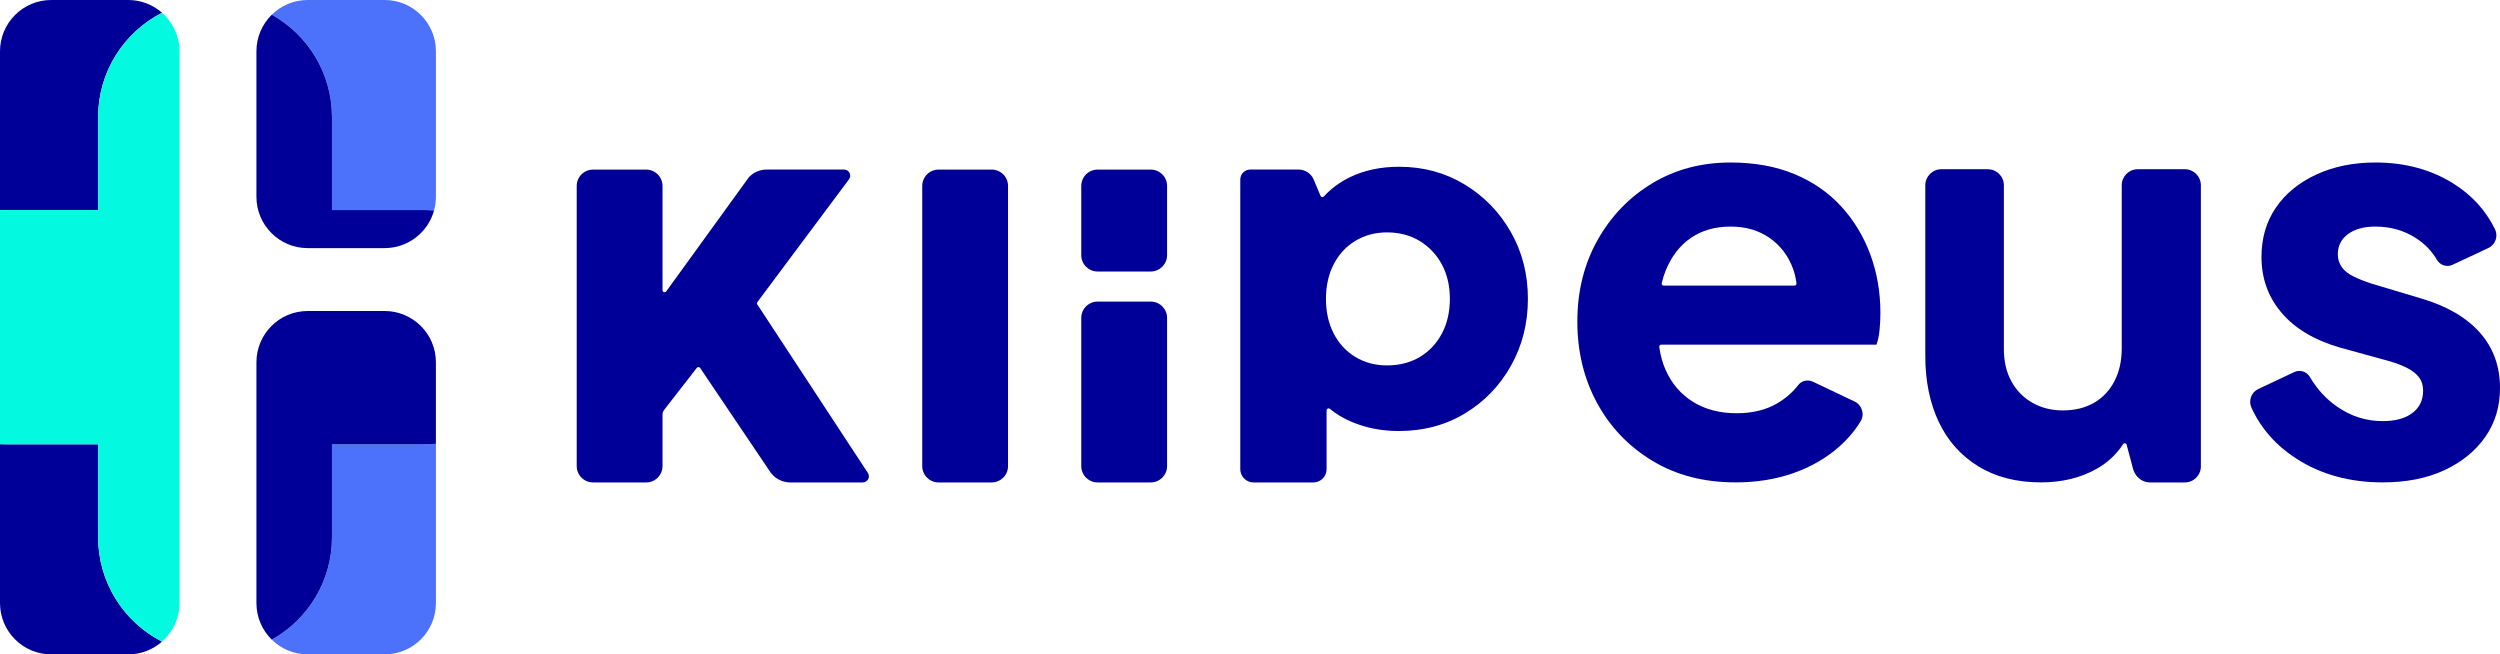
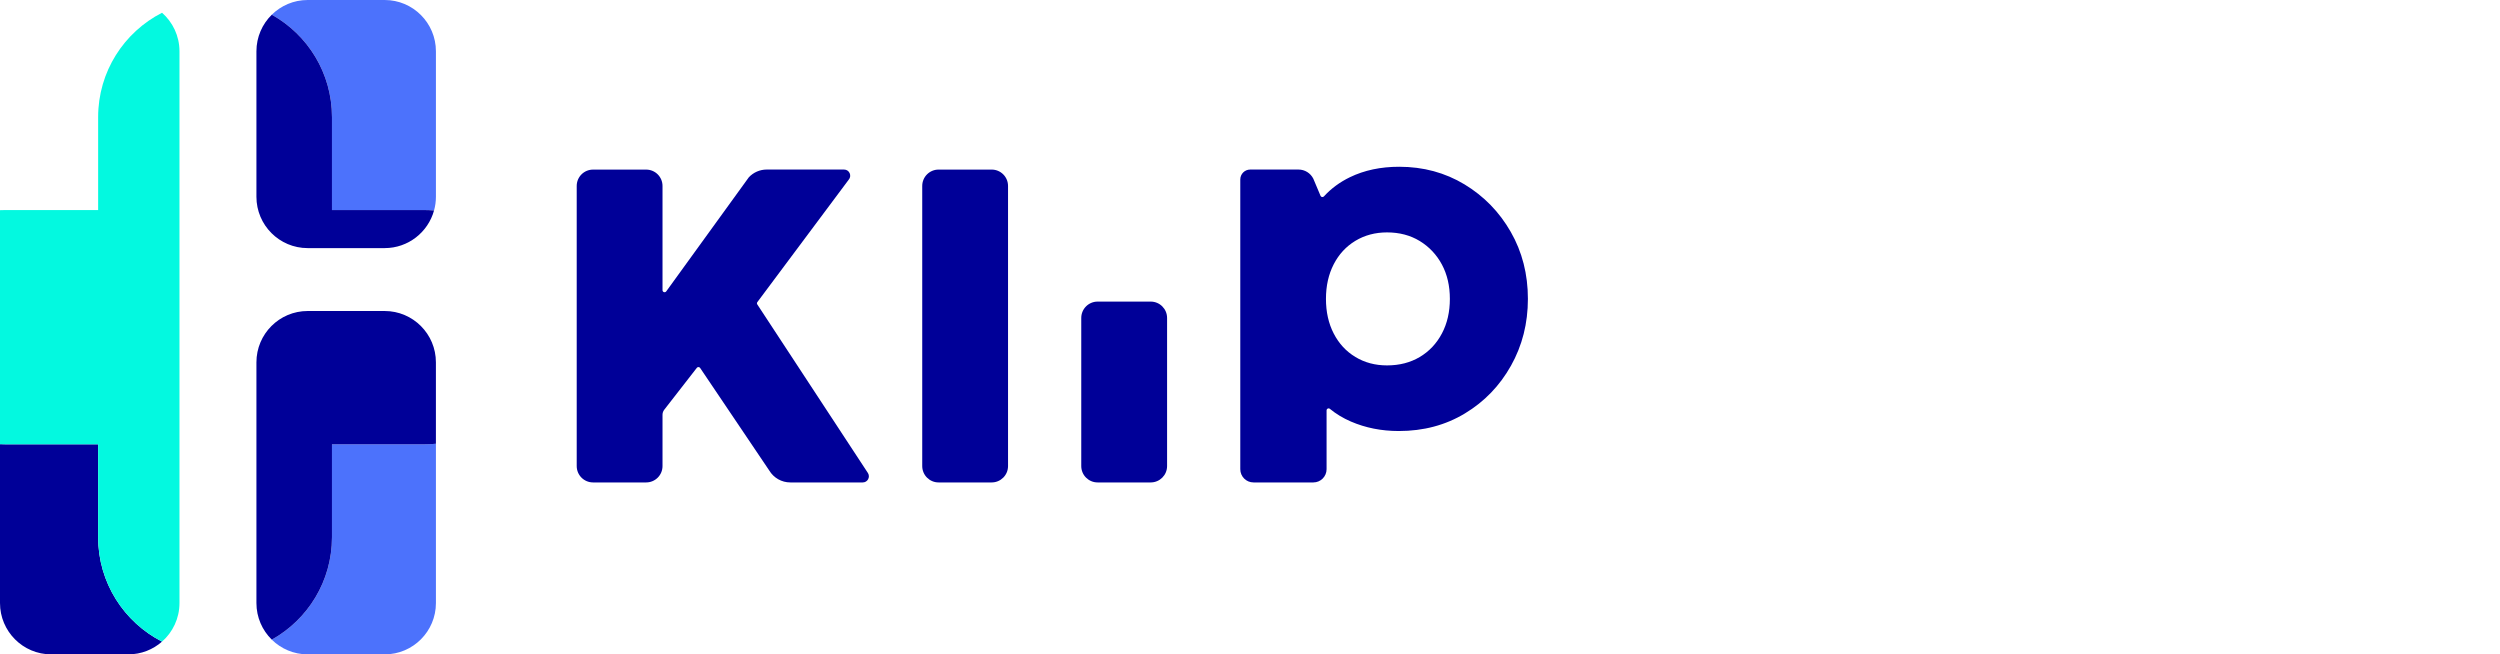
<svg xmlns="http://www.w3.org/2000/svg" width="149" height="39" viewBox="0 0 149 39" fill="none">
  <g clip-path="url(#clip0_731_12112)">
    <path d="M44.631 10.566L39.707 17.367C39.637 17.462 39.486 17.413 39.486 17.295V11.083C39.486 10.544 39.05 10.108 38.512 10.108H35.346C34.808 10.108 34.372 10.544 34.372 11.083V27.777C34.372 28.317 34.808 28.753 35.346 28.753H38.512C39.05 28.753 39.486 28.317 39.486 27.777V24.72C39.486 24.611 39.523 24.506 39.589 24.42L41.531 21.923C41.581 21.858 41.681 21.861 41.728 21.93L45.846 28.039C46.11 28.482 46.587 28.753 47.102 28.753H51.42C51.704 28.753 51.88 28.442 51.732 28.198L45.135 18.144C45.106 18.101 45.108 18.045 45.139 18.004L50.578 10.716C50.79 10.481 50.623 10.105 50.307 10.105H45.694C45.292 10.105 44.907 10.272 44.631 10.566Z" fill="#000098" />
    <path d="M59.105 10.107H55.939C55.401 10.107 54.965 10.544 54.965 11.083V27.777C54.965 28.316 55.401 28.753 55.939 28.753H59.105C59.643 28.753 60.079 28.316 60.079 27.777V11.083C60.079 10.544 59.643 10.107 59.105 10.107Z" fill="#000098" />
    <path d="M68.583 17.975H65.418C64.879 17.975 64.443 18.412 64.443 18.95V27.777C64.443 28.316 64.879 28.753 65.418 28.753H68.583C69.121 28.753 69.558 28.316 69.558 27.777V18.95C69.558 18.412 69.121 17.975 68.583 17.975Z" fill="#000098" />
-     <path d="M68.583 10.107H65.418C64.879 10.107 64.443 10.544 64.443 11.083V15.206C64.443 15.745 64.879 16.182 65.418 16.182H68.583C69.121 16.182 69.558 15.745 69.558 15.206V11.083C69.558 10.544 69.121 10.107 68.583 10.107Z" fill="#000098" />
    <path d="M87.284 10.989C86.125 10.29 84.829 9.939 83.394 9.939C82.291 9.939 81.312 10.147 80.457 10.561C79.849 10.856 79.333 11.238 78.907 11.704C78.849 11.768 78.746 11.756 78.707 11.679L78.273 10.649C78.105 10.316 77.765 10.105 77.393 10.105H74.512C74.186 10.105 73.921 10.37 73.921 10.697V27.964C73.921 28.4 74.274 28.753 74.709 28.753H78.276C78.711 28.753 79.064 28.4 79.064 27.964V24.461C79.064 24.359 79.182 24.302 79.261 24.367C79.63 24.67 80.047 24.922 80.512 25.123C81.385 25.5 82.337 25.689 83.367 25.689C84.838 25.689 86.153 25.34 87.311 24.639C88.47 23.94 89.385 22.991 90.056 21.793C90.727 20.596 91.063 19.27 91.063 17.814C91.063 16.341 90.722 15.01 90.042 13.822C89.362 12.633 88.442 11.69 87.284 10.989ZM85.938 19.875C85.621 20.474 85.181 20.942 84.619 21.276C84.056 21.611 83.405 21.778 82.667 21.778C81.963 21.778 81.335 21.611 80.781 21.276C80.227 20.942 79.796 20.474 79.488 19.875C79.18 19.277 79.027 18.59 79.027 17.814C79.027 17.04 79.18 16.352 79.488 15.753C79.796 15.155 80.227 14.688 80.781 14.353C81.335 14.019 81.963 13.851 82.667 13.851C83.405 13.851 84.056 14.023 84.619 14.366C85.181 14.71 85.621 15.177 85.938 15.767C86.254 16.357 86.412 17.04 86.412 17.814C86.412 18.59 86.254 19.277 85.938 19.875Z" fill="#000098" />
-     <path d="M109.731 12.298C108.973 11.472 108.042 10.83 106.938 10.371C105.834 9.914 104.568 9.685 103.142 9.685C101.402 9.685 99.847 10.098 98.475 10.924C97.104 11.751 96.017 12.879 95.214 14.309C94.411 15.738 94.01 17.358 94.01 19.167C94.01 20.954 94.4 22.568 95.18 24.009C95.961 25.45 97.059 26.601 98.475 27.46C99.891 28.32 101.547 28.75 103.442 28.75C104.691 28.75 105.839 28.566 106.888 28.197C107.936 27.829 108.845 27.304 109.614 26.622C110.135 26.161 110.562 25.656 110.893 25.107C111.148 24.687 110.973 24.137 110.529 23.927L108.046 22.748C107.746 22.606 107.382 22.683 107.178 22.946C106.84 23.384 106.42 23.749 105.918 24.042C105.249 24.433 104.446 24.629 103.509 24.629C102.506 24.629 101.641 24.406 100.917 23.959C100.192 23.512 99.646 22.881 99.278 22.065C99.087 21.641 98.959 21.177 98.892 20.676C98.882 20.605 98.939 20.541 99.011 20.541H111.838C111.927 20.295 111.989 20.005 112.022 19.67C112.056 19.335 112.072 19 112.072 18.665C112.072 17.414 111.872 16.247 111.47 15.163C111.069 14.08 110.489 13.125 109.731 12.298ZM100.783 14.175C101.441 13.728 102.227 13.504 103.141 13.504C104.056 13.504 104.836 13.734 105.483 14.191C106.129 14.649 106.592 15.264 106.871 16.034C106.969 16.306 107.035 16.591 107.07 16.89C107.079 16.961 107.022 17.023 106.951 17.023H99.155C99.078 17.023 99.02 16.951 99.038 16.876C99.102 16.609 99.181 16.356 99.278 16.118C99.624 15.269 100.125 14.622 100.783 14.175Z" fill="#000098" />
-     <path d="M126.455 20.775C126.455 21.512 126.31 22.16 126.02 22.719C125.73 23.277 125.323 23.707 124.8 24.009C124.275 24.31 123.656 24.461 122.943 24.461C122.274 24.461 121.672 24.31 121.137 24.009C120.602 23.707 120.184 23.283 119.882 22.735C119.581 22.188 119.431 21.546 119.431 20.809V11.044C119.431 10.515 119.003 10.086 118.475 10.086H115.704C115.176 10.086 114.748 10.515 114.748 11.044V21.211C114.748 22.708 115.016 24.02 115.551 25.148C116.086 26.276 116.872 27.158 117.909 27.795C118.946 28.431 120.189 28.75 121.639 28.75C122.91 28.75 124.024 28.476 124.984 27.929C125.621 27.565 126.138 27.078 126.538 26.472C126.603 26.374 126.756 26.42 126.756 26.538L127.126 27.931C127.224 28.304 127.503 28.616 127.875 28.715C127.969 28.74 128.066 28.753 128.165 28.753H130.216C130.744 28.753 131.172 28.324 131.172 27.796V11.044C131.172 10.515 130.744 10.086 130.216 10.086H127.411C126.883 10.086 126.455 10.515 126.455 11.044L126.455 20.775Z" fill="#000098" />
-     <path d="M144.317 17.793L141.407 16.922C140.983 16.788 140.61 16.643 140.287 16.486C139.963 16.331 139.723 16.14 139.567 15.917C139.411 15.694 139.333 15.437 139.333 15.146C139.333 14.655 139.534 14.258 139.935 13.957C140.337 13.655 140.883 13.504 141.574 13.504C142.488 13.504 143.302 13.739 144.016 14.208C144.537 14.55 144.944 14.976 145.24 15.484C145.428 15.809 145.827 15.941 146.167 15.783L148.302 14.784C148.727 14.586 148.908 14.076 148.7 13.656C148.143 12.531 147.318 11.626 146.224 10.941C144.886 10.103 143.336 9.685 141.574 9.685C140.258 9.685 139.082 9.925 138.045 10.405C137.009 10.886 136.206 11.544 135.637 12.382C135.068 13.22 134.784 14.197 134.784 15.314C134.784 16.587 135.18 17.693 135.972 18.631C136.763 19.569 137.917 20.262 139.434 20.708L142.477 21.546C142.856 21.658 143.197 21.792 143.498 21.948C143.799 22.105 144.027 22.289 144.183 22.501C144.339 22.714 144.418 22.976 144.418 23.288C144.418 23.847 144.205 24.288 143.782 24.612C143.358 24.936 142.767 25.098 142.009 25.098C141.028 25.098 140.125 24.813 139.3 24.243C138.642 23.789 138.098 23.197 137.667 22.466C137.477 22.144 137.078 22.014 136.74 22.174L134.59 23.188C134.173 23.385 133.995 23.883 134.188 24.302C134.763 25.548 135.658 26.561 136.875 27.343C138.335 28.281 140.047 28.75 142.009 28.75C143.414 28.75 144.635 28.51 145.672 28.03C146.709 27.55 147.523 26.89 148.114 26.053C148.704 25.215 149 24.238 149 23.121C149 21.826 148.599 20.725 147.796 19.82C146.993 18.916 145.833 18.24 144.317 17.793Z" fill="#000098" />
    <path d="M19.786 6.981V12.519H25.315C25.502 12.519 25.687 12.529 25.87 12.543C25.942 12.284 25.981 12.01 25.981 11.727V3.059C25.981 1.37 24.614 0 22.927 0H18.337C17.504 0 16.749 0.335 16.198 0.877C18.338 2.068 19.786 4.355 19.786 6.981Z" fill="#4C72FC" />
    <path d="M19.786 26.481V32.019C19.786 34.645 18.338 36.932 16.198 38.123C16.749 38.665 17.504 39 18.337 39H22.927C24.614 39 25.981 37.63 25.981 35.941V26.448C25.762 26.469 25.54 26.481 25.315 26.481H19.786Z" fill="#4C72FC" />
-     <path d="M5.848 12.519V6.981C5.848 4.266 7.397 1.914 9.657 0.76C9.119 0.287 8.415 0 7.643 0H3.054C1.367 0 0 1.37 0 3.059V12.527C0.106 12.523 0.212 12.519 0.319 12.519H5.848Z" fill="#000098" />
    <path d="M5.848 32.02V26.481H0.319C0.212 26.481 0.106 26.477 0 26.473V35.941C0 37.631 1.367 39 3.054 39H7.643C8.415 39 9.119 38.713 9.657 38.24C7.397 37.086 5.848 34.735 5.848 32.02Z" fill="#000098" />
    <path d="M10.697 35.941V3.059C10.697 2.142 10.294 1.32 9.657 0.76C7.397 1.914 5.849 4.265 5.849 6.981V12.519H0.319C0.212 12.519 0.106 12.523 0 12.527V26.472C0.106 26.477 0.212 26.48 0.319 26.48H5.849V32.019C5.849 34.734 7.397 37.086 9.657 38.24C10.294 37.679 10.697 36.858 10.697 35.941Z" fill="#03F9E0" />
    <path d="M22.927 18.536H18.337C16.65 18.536 15.283 19.905 15.283 21.595V35.941C15.283 36.796 15.633 37.568 16.198 38.123C18.337 36.931 19.785 34.645 19.785 32.019V26.481H25.314C25.539 26.481 25.761 26.469 25.98 26.448V21.595C25.98 19.905 24.613 18.536 22.927 18.536Z" fill="#000098" />
    <path d="M15.283 3.059V11.728C15.283 13.417 16.65 14.787 18.337 14.787H22.927C24.331 14.787 25.513 13.837 25.869 12.544C25.686 12.529 25.502 12.52 25.314 12.52H19.785V6.981C19.785 4.355 18.337 2.069 16.198 0.877C15.633 1.432 15.283 2.204 15.283 3.059Z" fill="#000098" />
  </g>
  <defs>
    <clipPath id="clip0_731_12112">
      <rect width="149" height="39" fill="white" />
    </clipPath>
  </defs>
</svg>